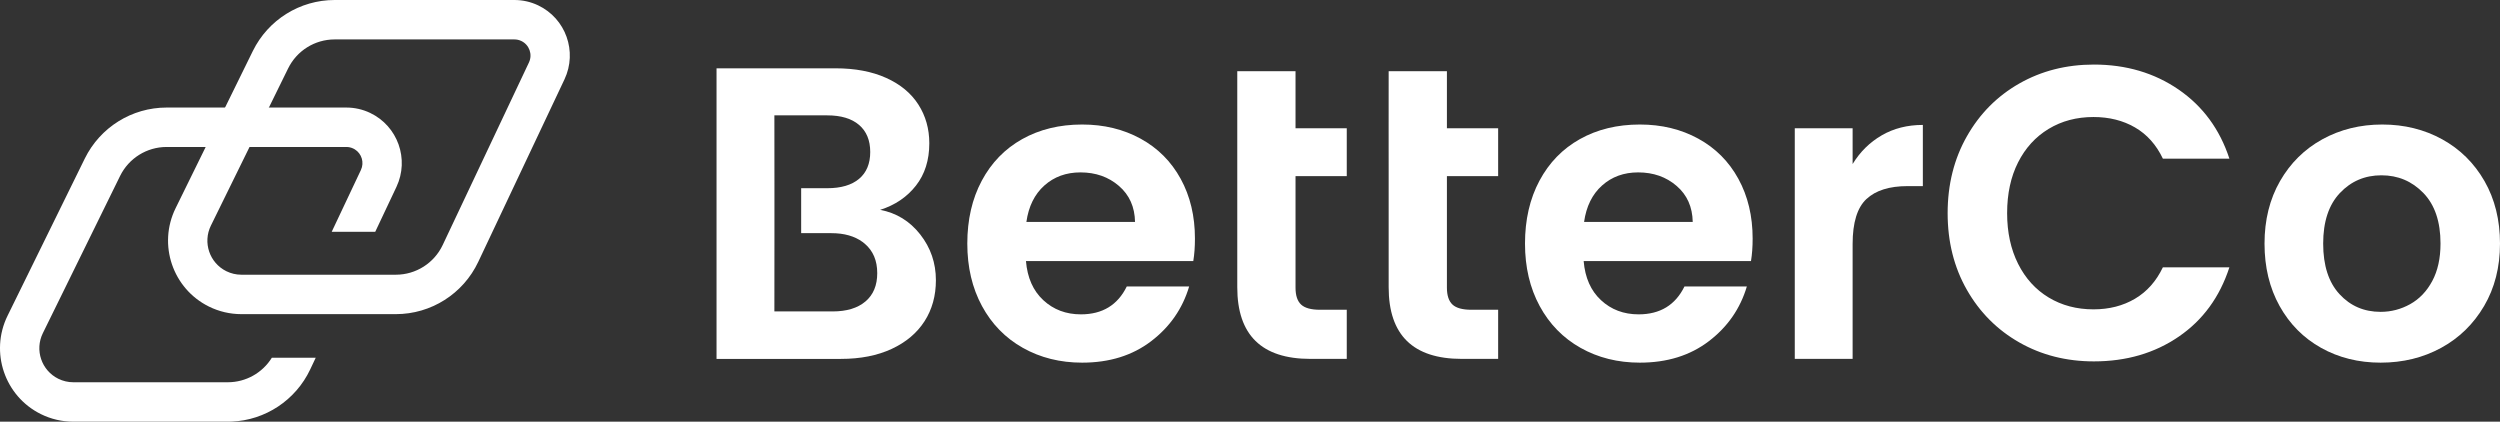
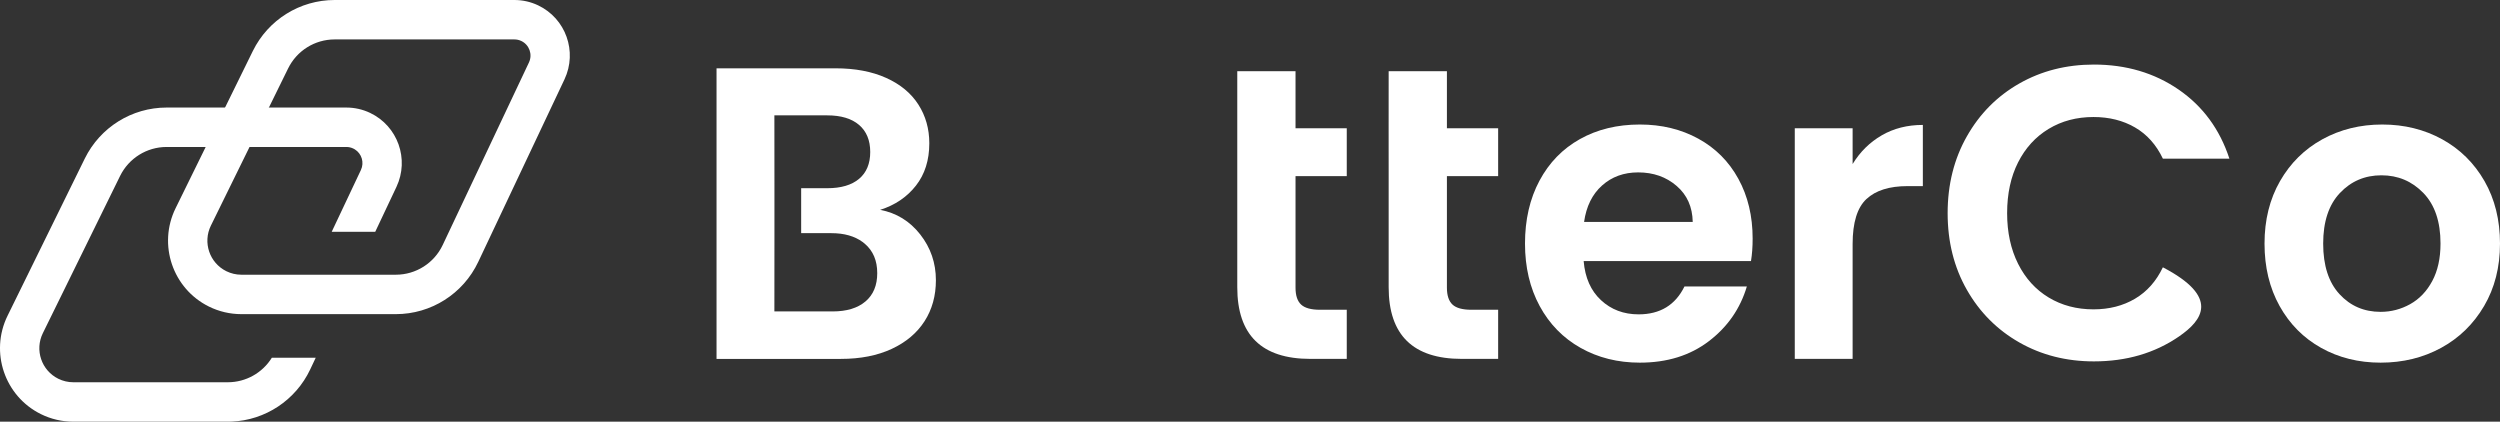
<svg xmlns="http://www.w3.org/2000/svg" version="1.1" width="166px" height="28px" viewBox="0 0 166.0 28.0">
  <rect x="0" y="0" width="166.0" height="28.0" fill="#333333" stroke="none" />
  <defs>
    <clipPath id="i0">
      <path d="M1440,0 L1440,6173 L0,6173 L0,0 L1440,0 Z" />
    </clipPath>
    <clipPath id="i1">
      <path d="M7.9,0 C9.199,0 10.319,0.212 11.261,0.636 C12.203,1.06 12.916,1.649 13.401,2.405 C13.885,3.16 14.128,4.017 14.128,4.976 C14.128,6.1 13.83,7.04 13.236,7.795 C12.642,8.551 11.851,9.085 10.863,9.398 C11.942,9.601 12.829,10.145 13.524,11.029 C14.219,11.914 14.566,12.928 14.566,14.07 C14.566,15.102 14.315,16.01 13.812,16.793 C13.309,17.576 12.582,18.189 11.631,18.631 C10.68,19.073 9.556,19.295 8.257,19.295 L0,19.295 L0,0 L7.9,0 Z M7.352,3.124 L3.841,3.124 L3.845,7.961 L3.845,10.946 L3.841,16.143 L7.708,16.143 C8.641,16.143 9.368,15.922 9.889,15.48 C10.411,15.038 10.671,14.411 10.671,13.6 C10.671,12.771 10.397,12.121 9.848,11.651 L9.694,11.529 C9.163,11.141 8.474,10.946 7.626,10.946 L5.619,10.946 L5.619,7.961 L7.352,7.961 C8.266,7.961 8.97,7.754 9.464,7.339 C9.958,6.924 10.205,6.33 10.205,5.556 C10.205,4.782 9.958,4.183 9.464,3.759 C8.97,3.336 8.266,3.124 7.352,3.124 Z" />
    </clipPath>
    <clipPath id="i2">
-       <path d="M7.626,0 C9.071,0 10.365,0.313 11.508,0.94 C12.651,1.566 13.538,2.456 14.169,3.607 C14.8,4.759 15.115,6.081 15.115,7.574 C15.115,8.127 15.079,8.624 15.005,9.067 L3.895,9.067 C3.987,10.172 4.371,11.039 5.048,11.665 C5.724,12.292 6.556,12.605 7.544,12.605 C8.97,12.605 9.985,11.988 10.589,10.753 L14.731,10.753 C14.292,12.227 13.451,13.439 12.207,14.388 C10.964,15.337 9.437,15.812 7.626,15.812 C6.163,15.812 4.851,15.484 3.69,14.83 C2.528,14.176 1.623,13.25 0.974,12.052 C0.325,10.854 0,9.472 0,7.906 C0,6.321 0.32,4.93 0.96,3.732 C1.6,2.534 2.496,1.612 3.648,0.967 C4.801,0.322 6.127,0 7.626,0 Z M7.516,3.179 C6.565,3.179 5.765,3.469 5.116,4.05 C4.467,4.63 4.069,5.436 3.923,6.468 L11.137,6.468 C11.119,5.473 10.763,4.676 10.068,4.077 C9.373,3.478 8.522,3.179 7.516,3.179 Z" />
-     </clipPath>
+       </clipPath>
    <clipPath id="i3">
      <path d="M3.868,0 L3.868,3.787 L7.27,3.787 L7.27,6.966 L3.868,6.966 L3.868,14.374 C3.868,14.89 3.991,15.263 4.238,15.494 C4.485,15.724 4.901,15.839 5.486,15.839 L7.27,15.839 L7.27,19.101 L4.855,19.101 C1.618,19.101 3.77475828e-14,17.516 3.77475828e-14,14.346 L3.77475828e-14,0 L3.868,0 Z" />
    </clipPath>
    <clipPath id="i4">
      <path d="M3.87,0 L3.87,3.787 L7.272,3.787 L7.272,6.966 L3.87,6.966 L3.87,14.374 C3.87,14.89 3.994,15.263 4.24,15.494 C4.487,15.724 4.903,15.839 5.489,15.839 L7.272,15.839 L7.272,19.101 L4.858,19.101 C1.621,19.101 0.002,17.516 0.002,14.346 L0.002,6.966 L0,3.787 L0.002,0 L3.87,0 Z" />
    </clipPath>
    <clipPath id="i5">
      <path d="M7.626,0 C9.071,0 10.365,0.313 11.508,0.94 C12.651,1.566 13.538,2.456 14.169,3.607 C14.8,4.759 15.115,6.081 15.115,7.574 C15.115,8.127 15.079,8.624 15.005,9.067 L3.895,9.067 C3.987,10.172 4.371,11.039 5.048,11.665 C5.724,12.292 6.556,12.605 7.544,12.605 C8.97,12.605 9.985,11.988 10.589,10.753 L14.731,10.753 C14.292,12.227 13.451,13.439 12.207,14.388 C10.964,15.337 9.437,15.812 7.626,15.812 C6.163,15.812 4.851,15.484 3.69,14.83 C2.528,14.176 1.623,13.25 0.974,12.052 C0.325,10.854 0,9.472 0,7.906 C0,6.321 0.32,4.93 0.96,3.732 C1.6,2.534 2.496,1.612 3.648,0.967 C4.801,0.322 6.127,0 7.626,0 Z M7.516,3.179 C6.565,3.179 5.765,3.469 5.116,4.05 C4.467,4.63 4.069,5.436 3.923,6.468 L11.137,6.468 C11.119,5.473 10.763,4.676 10.068,4.077 C9.373,3.478 8.522,3.179 7.516,3.179 Z" />
    </clipPath>
    <clipPath id="i6">
      <path d="M8.504,0 L8.504,4.063 L7.489,4.063 C6.282,4.063 5.372,4.349 4.759,4.92 C4.147,5.492 3.841,6.487 3.841,7.906 L3.841,15.535 L0,15.535 L0,0.221 L3.841,0.221 L3.841,2.598 C4.334,1.788 4.979,1.152 5.774,0.691 C6.57,0.23 7.48,0 8.504,0 Z" />
    </clipPath>
    <clipPath id="i7">
-       <path d="M9.711,0 C11.851,0 13.725,0.553 15.335,1.659 C16.944,2.764 18.069,4.294 18.709,6.247 L14.292,6.247 C13.853,5.326 13.236,4.635 12.44,4.174 C11.645,3.713 10.726,3.483 9.684,3.483 C8.568,3.483 7.576,3.746 6.707,4.271 C5.838,4.796 5.162,5.538 4.677,6.496 C4.193,7.454 3.95,8.578 3.95,9.868 C3.95,11.14 4.193,12.259 4.677,13.227 C5.162,14.194 5.838,14.941 6.707,15.466 C7.576,15.991 8.568,16.254 9.684,16.254 C10.726,16.254 11.645,16.019 12.44,15.549 C13.236,15.079 13.853,14.383 14.292,13.462 L18.709,13.462 C18.069,15.434 16.949,16.968 15.348,18.064 C13.748,19.161 11.869,19.709 9.711,19.709 C7.882,19.709 6.232,19.29 4.759,18.451 C3.287,17.613 2.126,16.447 1.276,14.955 C0.425,13.462 0,11.767 0,9.868 C0,7.97 0.425,6.27 1.276,4.768 C2.126,3.266 3.287,2.096 4.759,1.258 C6.232,0.419 7.882,0 9.711,0 Z" />
+       <path d="M9.711,0 C11.851,0 13.725,0.553 15.335,1.659 C16.944,2.764 18.069,4.294 18.709,6.247 L14.292,6.247 C13.853,5.326 13.236,4.635 12.44,4.174 C11.645,3.713 10.726,3.483 9.684,3.483 C8.568,3.483 7.576,3.746 6.707,4.271 C5.838,4.796 5.162,5.538 4.677,6.496 C4.193,7.454 3.95,8.578 3.95,9.868 C3.95,11.14 4.193,12.259 4.677,13.227 C5.162,14.194 5.838,14.941 6.707,15.466 C7.576,15.991 8.568,16.254 9.684,16.254 C10.726,16.254 11.645,16.019 12.44,15.549 C13.236,15.079 13.853,14.383 14.292,13.462 C18.069,15.434 16.949,16.968 15.348,18.064 C13.748,19.161 11.869,19.709 9.711,19.709 C7.882,19.709 6.232,19.29 4.759,18.451 C3.287,17.613 2.126,16.447 1.276,14.955 C0.425,13.462 0,11.767 0,9.868 C0,7.97 0.425,6.27 1.276,4.768 C2.126,3.266 3.287,2.096 4.759,1.258 C6.232,0.419 7.882,0 9.711,0 Z" />
    </clipPath>
    <clipPath id="i8">
      <path d="M7.818,0 C9.281,0 10.607,0.327 11.796,0.981 C12.985,1.636 13.922,2.562 14.608,3.759 C15.293,4.957 15.636,6.339 15.636,7.906 C15.636,9.472 15.284,10.854 14.58,12.052 C13.876,13.25 12.925,14.176 11.727,14.83 C10.529,15.484 9.19,15.812 7.708,15.812 C6.245,15.812 4.929,15.484 3.758,14.83 C2.588,14.176 1.669,13.25 1.001,12.052 C0.334,10.854 0,9.472 0,7.906 C0,6.339 0.343,4.957 1.029,3.759 C1.715,2.562 2.652,1.636 3.841,0.981 C5.029,0.327 6.355,0 7.818,0 Z M7.763,3.372 C6.666,3.372 5.747,3.764 5.006,4.547 C4.266,5.33 3.895,6.45 3.895,7.906 C3.895,9.362 4.257,10.481 4.979,11.264 C5.701,12.048 6.611,12.439 7.708,12.439 C8.403,12.439 9.057,12.269 9.67,11.928 C10.282,11.587 10.772,11.075 11.137,10.394 C11.503,9.712 11.686,8.882 11.686,7.906 C11.686,6.45 11.307,5.33 10.548,4.547 C9.789,3.764 8.861,3.372 7.763,3.372 Z" />
    </clipPath>
    <clipPath id="i9">
      <path d="M22.999,0 C23.544,0 24.082,0.121 24.574,0.355 C26.411,1.227 27.194,3.427 26.324,5.269 L24.915,8.251 L22.025,8.251 L23.964,4.148 C24.2,3.649 24.017,3.059 23.559,2.777 L23.456,2.721 C23.313,2.653 23.157,2.618 22.999,2.618 L11.061,2.618 C9.749,2.618 8.552,3.365 7.973,4.544 L2.845,14.981 C2.294,16.101 2.754,17.456 3.871,18.008 C4.181,18.161 4.522,18.241 4.868,18.241 L15.127,18.241 C16.326,18.241 17.428,17.617 18.051,16.612 L20.965,16.611 L20.598,17.388 C19.632,19.432 17.617,20.762 15.377,20.854 L15.127,20.859 L4.868,20.859 C4.122,20.859 3.386,20.687 2.717,20.357 C0.306,19.166 -0.686,16.241 0.502,13.824 L5.63,3.387 C6.649,1.313 8.755,0 11.061,0 L22.999,0 Z" />
    </clipPath>
    <clipPath id="i10">
      <path d="M22.999,0 C23.544,0 24.082,0.121 24.574,0.355 C26.411,1.227 27.194,3.427 26.324,5.269 L20.598,17.388 C19.597,19.508 17.466,20.859 15.127,20.859 L4.868,20.859 C4.122,20.859 3.386,20.687 2.717,20.357 C0.306,19.166 -0.686,16.241 0.502,13.824 L5.63,3.387 C6.649,1.313 8.755,0 11.061,0 Z M22.999,2.618 L11.061,2.618 C9.749,2.618 8.552,3.365 7.973,4.544 L2.845,14.981 C2.294,16.101 2.754,17.456 3.871,18.008 C4.181,18.161 4.522,18.241 4.868,18.241 L15.127,18.241 C16.457,18.241 17.669,17.473 18.238,16.267 L23.964,4.148 C24.217,3.613 23.989,2.975 23.456,2.721 C23.313,2.653 23.157,2.618 22.999,2.618 Z" />
    </clipPath>
  </defs>
  <g transform="translate(-76.0 -5650.0)">
    <g clip-path="url(#i0)">
      <g transform="translate(76.0 5650.0)">
        <g transform="translate(47.578 4.287)">
          <g transform="translate(0.0 0.249)">
            <g clip-path="url(#i1)">
              <polygon points="0,0 14.566,0 14.566,19.295 0,19.295 0,0" stroke="none" fill="#FFFFFF" />
            </g>
          </g>
          <g transform="translate(16.651 3.981)">
            <g clip-path="url(#i2)">
              <polygon points="0,0 15.115,0 15.115,15.812 0,15.812 0,0" stroke="none" fill="#FFFFFF" />
            </g>
          </g>
          <g transform="translate(34.577 0.442)">
            <g clip-path="url(#i3)">
              <polygon points="3.77475828e-14,0 7.27,0 7.27,19.101 3.77475828e-14,19.101 3.77475828e-14,0" stroke="none" fill="#FFFFFF" />
            </g>
          </g>
          <g transform="translate(44.627 0.442)">
            <g clip-path="url(#i4)">
              <polygon points="0,0 7.272,0 7.272,19.101 0,19.101 0,0" stroke="none" fill="#FFFFFF" />
            </g>
          </g>
          <g transform="translate(53.682 3.981)">
            <g clip-path="url(#i5)">
              <polygon points="0,0 15.115,0 15.115,15.812 0,15.812 0,0" stroke="none" fill="#FFFFFF" />
            </g>
          </g>
          <g transform="translate(71.595 4.008)">
            <g clip-path="url(#i6)">
              <polygon points="0,0 8.504,0 8.504,15.535 0,15.535 0,0" stroke="none" fill="#FFFFFF" />
            </g>
          </g>
          <g transform="translate(81.745 0.0)">
            <g clip-path="url(#i7)">
              <polygon points="0,0 18.709,0 18.709,19.709 0,19.709 0,0" stroke="none" fill="#FFFFFF" />
            </g>
          </g>
          <g transform="translate(102.786 3.981)">
            <g clip-path="url(#i8)">
              <polygon points="0,0 15.636,0 15.636,15.812 0,15.812 0,0" stroke="none" fill="#FFFFFF" />
            </g>
          </g>
        </g>
        <g transform="translate(0.0 7.141)">
          <g clip-path="url(#i9)">
            <polygon points="-4.4408921e-16,0 26.679,0 26.679,20.859 -4.4408921e-16,20.859 -4.4408921e-16,0" stroke="none" fill="#FFFFFF" />
          </g>
        </g>
        <g transform="translate(11.158 0.0)">
          <g clip-path="url(#i10)">
            <polygon points="-1.11022302e-16,0 26.679,0 26.679,20.859 -1.11022302e-16,20.859 -1.11022302e-16,0" stroke="none" fill="#FFFFFF" />
          </g>
        </g>
      </g>
    </g>
  </g>
</svg>